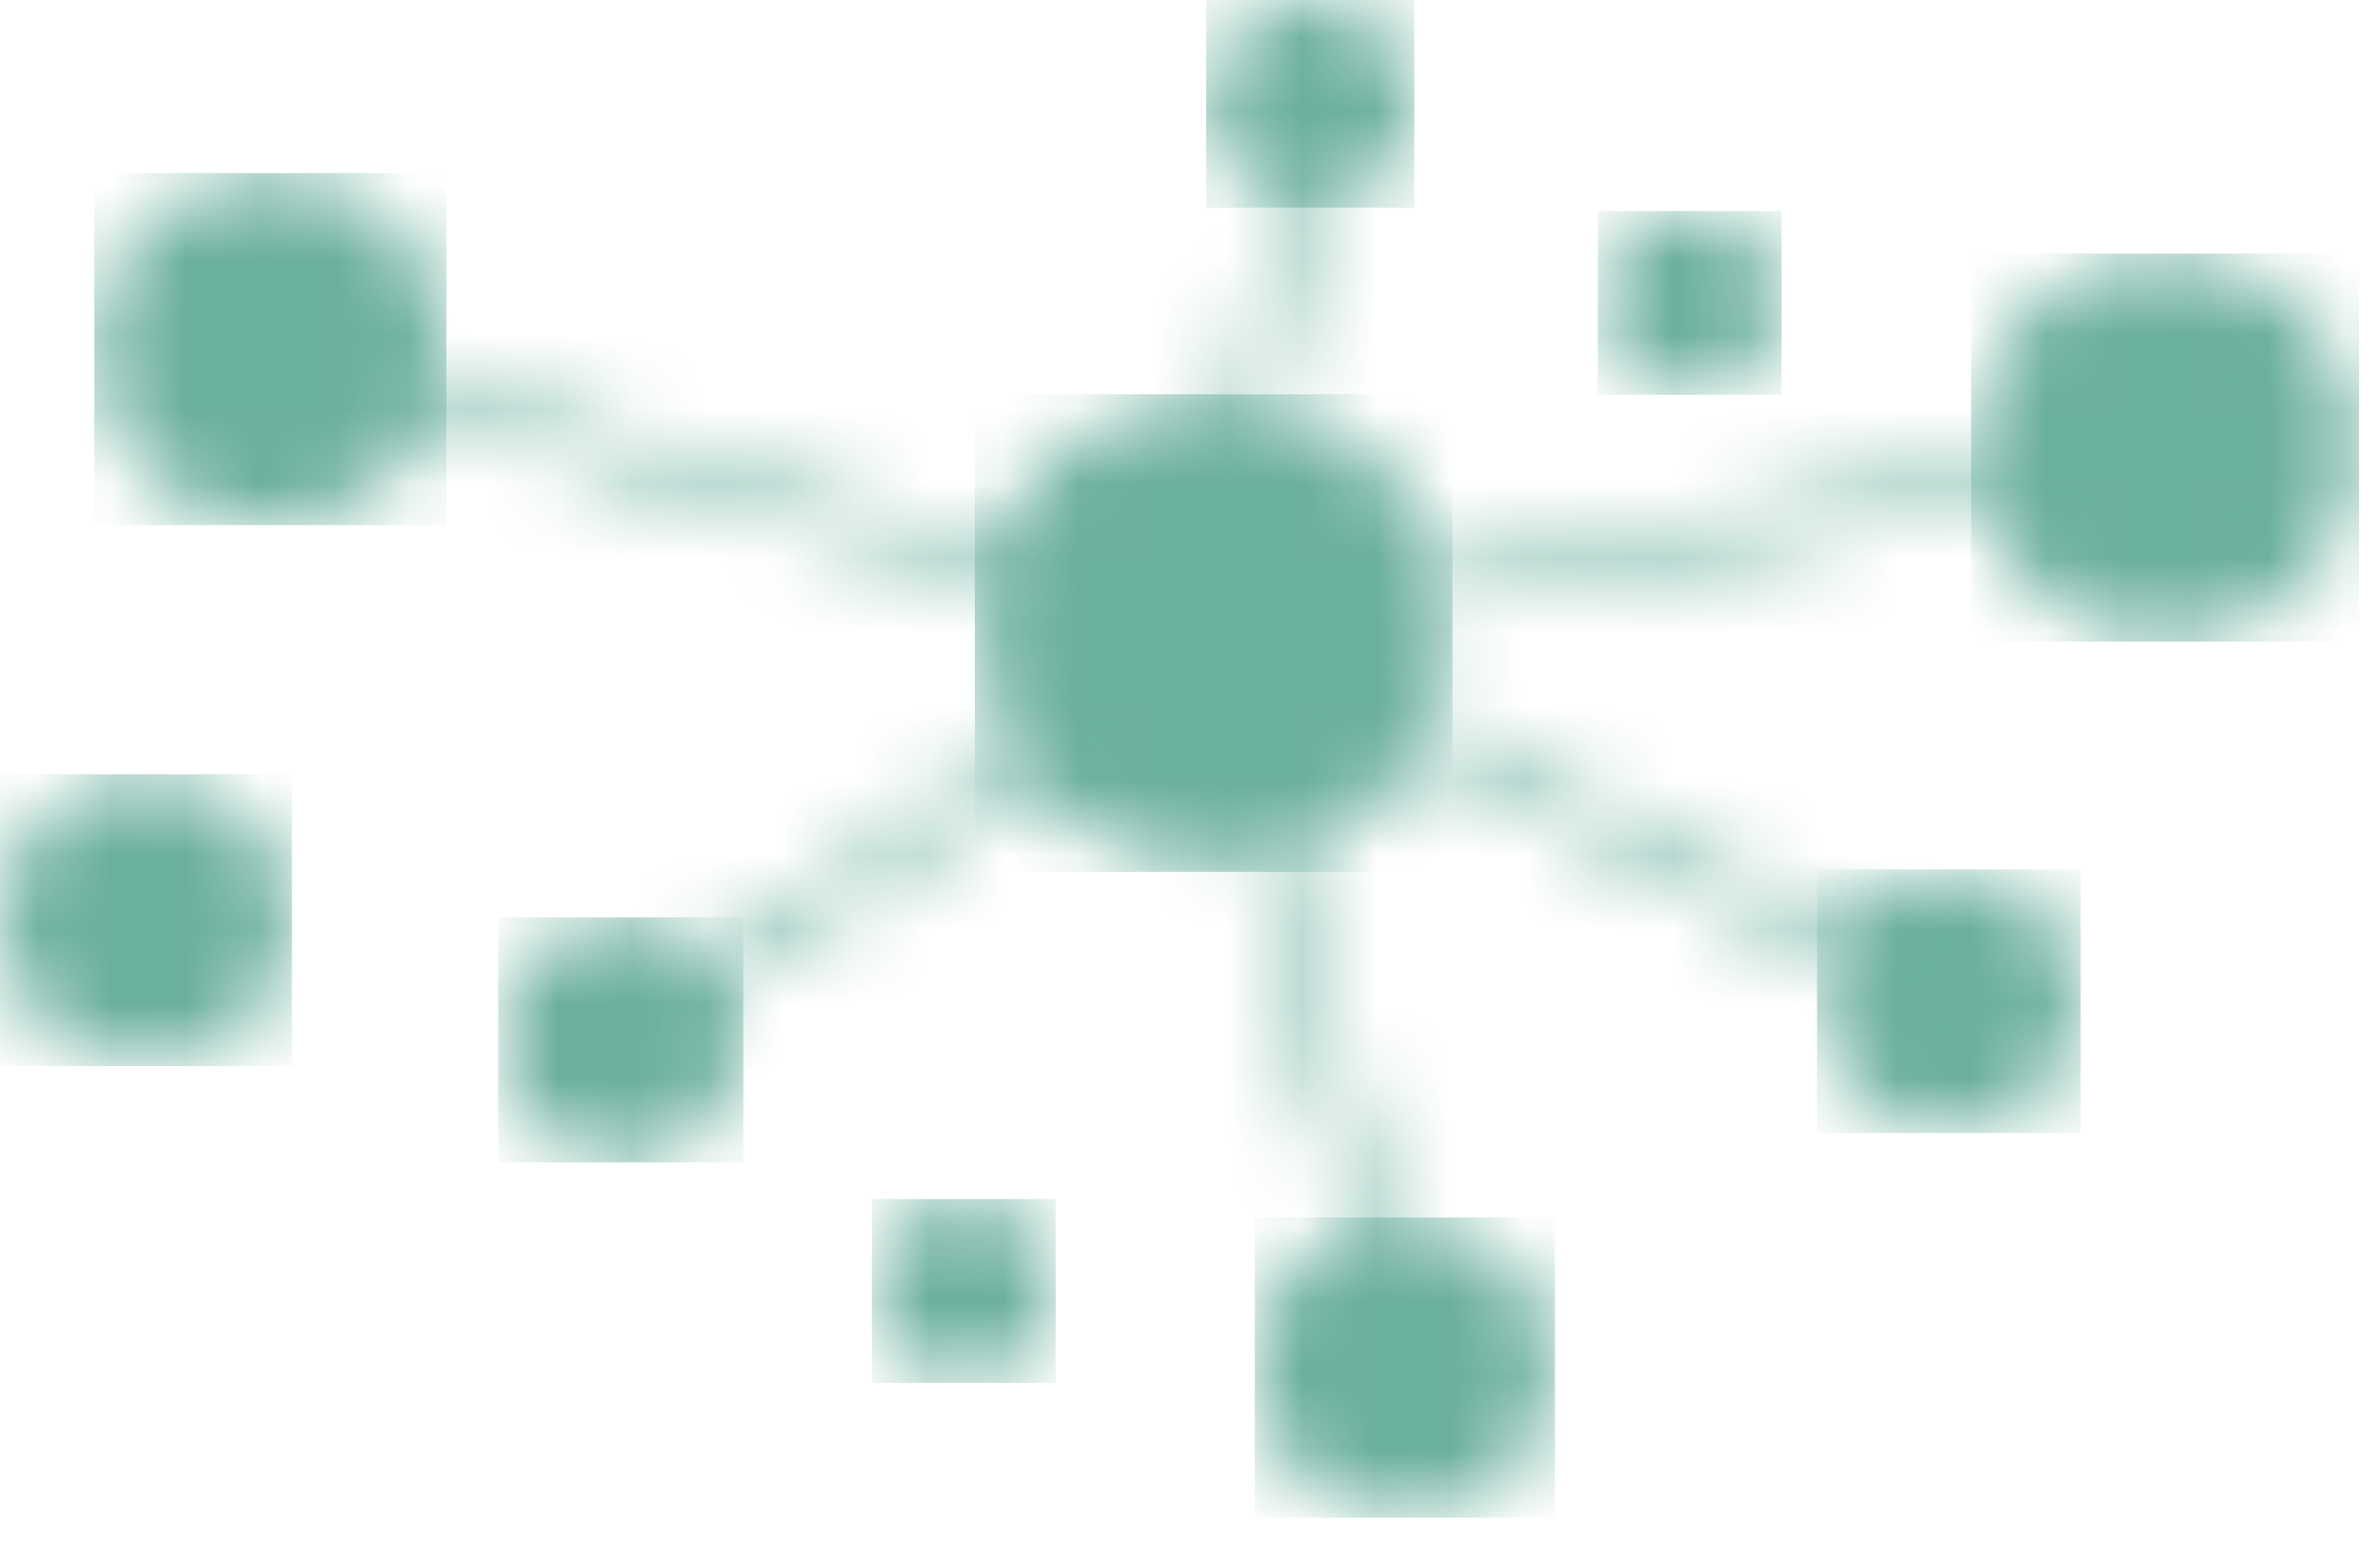
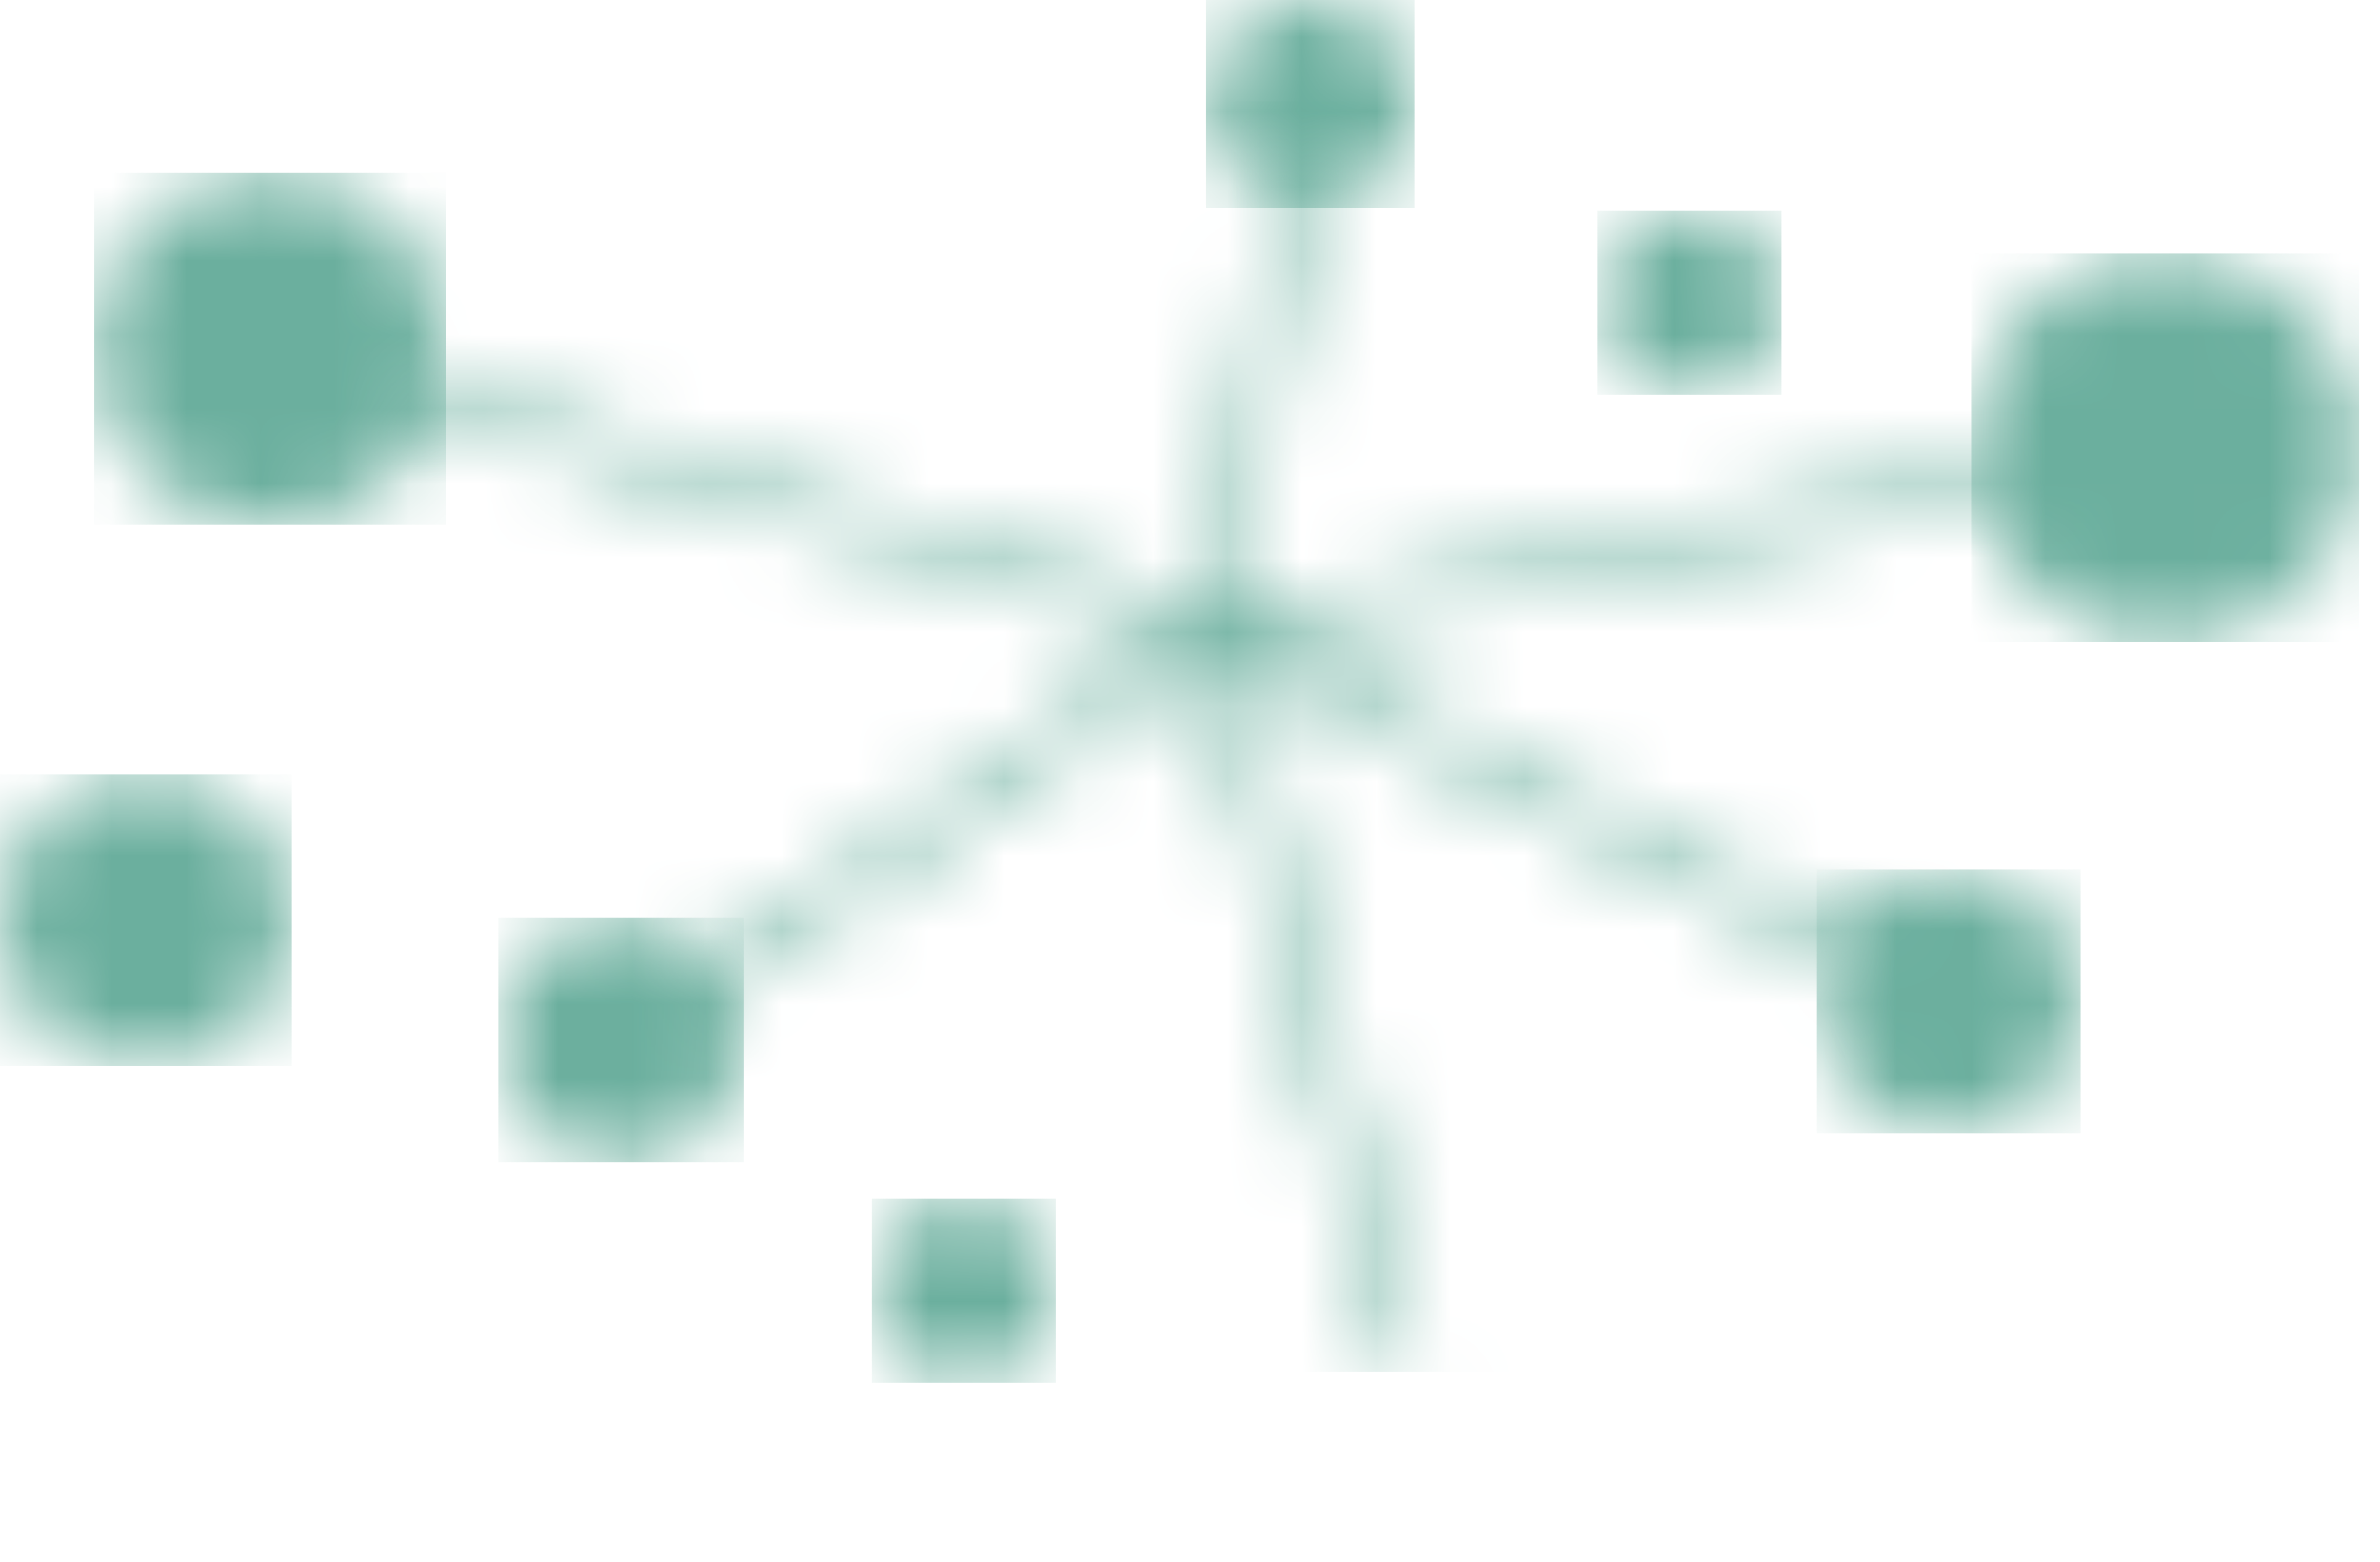
<svg xmlns="http://www.w3.org/2000/svg" width="32" height="21" viewBox="0 0 32 21" fill="none">
  <g id="Group 1">
    <g id="Group">
      <g id="Clip path group">
        <mask id="mask0_140_3927" style="mask-type:luminance" maskUnits="userSpaceOnUse" x="3" y="1" width="27" height="18">
          <g id="SVGID_5_">
            <path id="Vector" d="M16.151 8.231L3.696 4.486L3.57 4.907L15.82 8.591L8.225 13.8L8.47 14.163L16.187 8.868L18.676 18.445L19.101 18.333L16.654 8.925L26.105 13.66L26.3 13.268L16.993 8.605L29.152 6.234L29.07 5.803L16.593 8.235L17.827 1.435L17.399 1.36L16.151 8.231Z" fill="white" />
          </g>
        </mask>
        <g mask="url(#mask0_140_3927)">
          <path id="Vector_2" d="M29.152 1.359H3.57V18.444H29.152V1.359Z" fill="#6BAF9E" />
        </g>
      </g>
    </g>
    <g id="Group_2">
      <g id="Clip path group_2">
        <mask id="mask1_140_3927" style="mask-type:luminance" maskUnits="userSpaceOnUse" x="16" y="0" width="4" height="3">
          <g id="SVGID_8_">
            <path id="Vector_3" d="M16.217 1.399C16.217 2.173 16.843 2.799 17.616 2.799C18.39 2.799 19.016 2.173 19.016 1.399C19.016 0.626 18.39 1.53418e-05 17.616 1.53418e-05C16.846 -0.004 16.217 0.626 16.217 1.399Z" fill="white" />
          </g>
        </mask>
        <g mask="url(#mask1_140_3927)">
          <path id="Vector_4" d="M19.016 -0.004H16.217V2.795H19.016V-0.004Z" fill="#6BAF9E" />
        </g>
      </g>
    </g>
    <g id="Group_3">
      <g id="Clip path group_3">
        <mask id="mask2_140_3927" style="mask-type:luminance" maskUnits="userSpaceOnUse" x="13" y="5" width="7" height="7">
          <g id="SVGID_11_">
-             <path id="Vector_5" d="M13.113 8.511C13.113 10.285 14.552 11.72 16.326 11.72C18.1 11.72 19.535 10.281 19.535 8.511C19.535 6.738 18.096 5.299 16.326 5.299C14.549 5.302 13.113 6.738 13.113 8.511Z" fill="white" />
-           </g>
+             </g>
        </mask>
        <g mask="url(#mask2_140_3927)">
-           <path id="Vector_6" d="M19.529 5.302H13.107V11.724H19.529V5.302Z" fill="#6BAF9E" />
+           <path id="Vector_6" d="M19.529 5.302H13.107H19.529V5.302Z" fill="#6BAF9E" />
        </g>
      </g>
    </g>
    <g id="Group_4">
      <g id="Clip path group_4">
        <mask id="mask3_140_3927" style="mask-type:luminance" maskUnits="userSpaceOnUse" x="16" y="16" width="5" height="5">
          <g id="SVGID_14_">
-             <path id="Vector_7" d="M16.871 18.387C16.871 19.502 17.774 20.405 18.889 20.405C20.004 20.405 20.907 19.502 20.907 18.387C20.907 17.272 20.004 16.369 18.889 16.369C17.777 16.372 16.871 17.275 16.871 18.387Z" fill="white" />
-           </g>
+             </g>
        </mask>
        <g mask="url(#mask3_140_3927)">
          <path id="Vector_8" d="M20.907 16.372H16.871V20.409H20.907V16.372Z" fill="#6BAF9E" />
        </g>
      </g>
    </g>
    <g id="Group_5">
      <g id="Clip path group_5">
        <mask id="mask4_140_3927" style="mask-type:luminance" maskUnits="userSpaceOnUse" x="11" y="16" width="4" height="3">
          <g id="SVGID_17_">
            <path id="Vector_9" d="M11.723 17.358C11.723 18.042 12.277 18.592 12.957 18.592C13.637 18.592 14.191 18.038 14.191 17.358C14.191 16.675 13.637 16.124 12.957 16.124C12.277 16.124 11.723 16.678 11.723 17.358Z" fill="white" />
          </g>
        </mask>
        <g mask="url(#mask4_140_3927)">
          <path id="Vector_10" d="M14.194 16.124H11.723V18.596H14.194V16.124Z" fill="#6BAF9E" />
        </g>
      </g>
    </g>
    <g id="Group_6">
      <g id="Clip path group_6">
        <mask id="mask5_140_3927" style="mask-type:luminance" maskUnits="userSpaceOnUse" x="24" y="11" width="4" height="5">
          <g id="SVGID_20_">
            <path id="Vector_11" d="M24.431 13.462C24.431 14.44 25.223 15.232 26.201 15.232C27.18 15.232 27.971 14.44 27.971 13.462C27.971 12.483 27.18 11.692 26.201 11.692C25.223 11.692 24.431 12.483 24.431 13.462Z" fill="white" />
          </g>
        </mask>
        <g mask="url(#mask5_140_3927)">
          <path id="Vector_12" d="M27.975 11.692H24.431V15.236H27.975V11.692Z" fill="#6BAF9E" />
        </g>
      </g>
    </g>
    <g id="Group_7">
      <g id="Clip path group_7">
        <mask id="mask6_140_3927" style="mask-type:luminance" maskUnits="userSpaceOnUse" x="26" y="3" width="6" height="6">
          <g id="SVGID_23_">
            <path id="Vector_13" d="M26.502 6.019C26.502 7.461 27.671 8.627 29.11 8.627C30.549 8.627 31.718 7.458 31.718 6.019C31.718 4.58 30.549 3.41 29.11 3.41C27.671 3.41 26.502 4.576 26.502 6.019Z" fill="white" />
          </g>
        </mask>
        <g mask="url(#mask6_140_3927)">
          <path id="Vector_14" d="M31.719 3.41H26.502V8.627H31.719V3.41Z" fill="#6BAF9E" />
        </g>
      </g>
    </g>
    <g id="Group_8">
      <g id="Clip path group_8">
        <mask id="mask7_140_3927" style="mask-type:luminance" maskUnits="userSpaceOnUse" x="21" y="2" width="3" height="4">
          <g id="SVGID_26_">
            <path id="Vector_15" d="M21.483 4.072C21.483 4.756 22.037 5.306 22.716 5.306C23.4 5.306 23.951 4.752 23.951 4.072C23.951 3.392 23.396 2.838 22.716 2.838C22.037 2.838 21.483 3.389 21.483 4.072Z" fill="white" />
          </g>
        </mask>
        <g mask="url(#mask7_140_3927)">
          <path id="Vector_16" d="M23.954 2.838H21.483V5.31H23.954V2.838Z" fill="#6BAF9E" />
        </g>
      </g>
    </g>
    <g id="Group_9">
      <g id="Clip path group_9">
        <mask id="mask8_140_3927" style="mask-type:luminance" maskUnits="userSpaceOnUse" x="6" y="12" width="4" height="4">
          <g id="SVGID_29_">
            <path id="Vector_17" d="M6.699 13.984C6.699 14.894 7.437 15.631 8.347 15.631C9.257 15.631 9.995 14.894 9.995 13.984C9.995 13.073 9.257 12.336 8.347 12.336C7.437 12.336 6.699 13.073 6.699 13.984Z" fill="white" />
          </g>
        </mask>
        <g mask="url(#mask8_140_3927)">
          <path id="Vector_18" d="M9.995 12.336H6.699V15.631H9.995V12.336Z" fill="#6BAF9E" />
        </g>
      </g>
    </g>
    <g id="Group_10">
      <g id="Clip path group_10">
        <mask id="mask9_140_3927" style="mask-type:luminance" maskUnits="userSpaceOnUse" x="1" y="2" width="6" height="6">
          <g id="SVGID_32_">
            <path id="Vector_19" d="M1.268 4.695C1.268 6.001 2.329 7.062 3.635 7.062C4.941 7.062 6.002 6.001 6.002 4.695C6.002 3.389 4.941 2.328 3.635 2.328C2.329 2.328 1.268 3.389 1.268 4.695Z" fill="white" />
          </g>
        </mask>
        <g mask="url(#mask9_140_3927)">
          <path id="Vector_20" d="M6.002 2.327H1.268V7.062H6.002V2.327Z" fill="#6BAF9E" />
        </g>
      </g>
    </g>
    <g id="Group_11">
      <g id="Clip path group_11">
        <mask id="mask10_140_3927" style="mask-type:luminance" maskUnits="userSpaceOnUse" x="0" y="10" width="4" height="5">
          <g id="SVGID_35_">
            <path id="Vector_21" d="M0 12.375C0 13.458 0.878 14.339 1.964 14.339C3.047 14.339 3.929 13.462 3.929 12.375C3.929 11.292 3.051 10.411 1.964 10.411C0.878 10.411 0 11.289 0 12.375Z" fill="white" />
          </g>
        </mask>
        <g mask="url(#mask10_140_3927)">
          <path id="Vector_22" d="M3.925 10.411H0V14.336H3.925V10.411Z" fill="#6BAF9E" />
        </g>
      </g>
    </g>
  </g>
</svg>